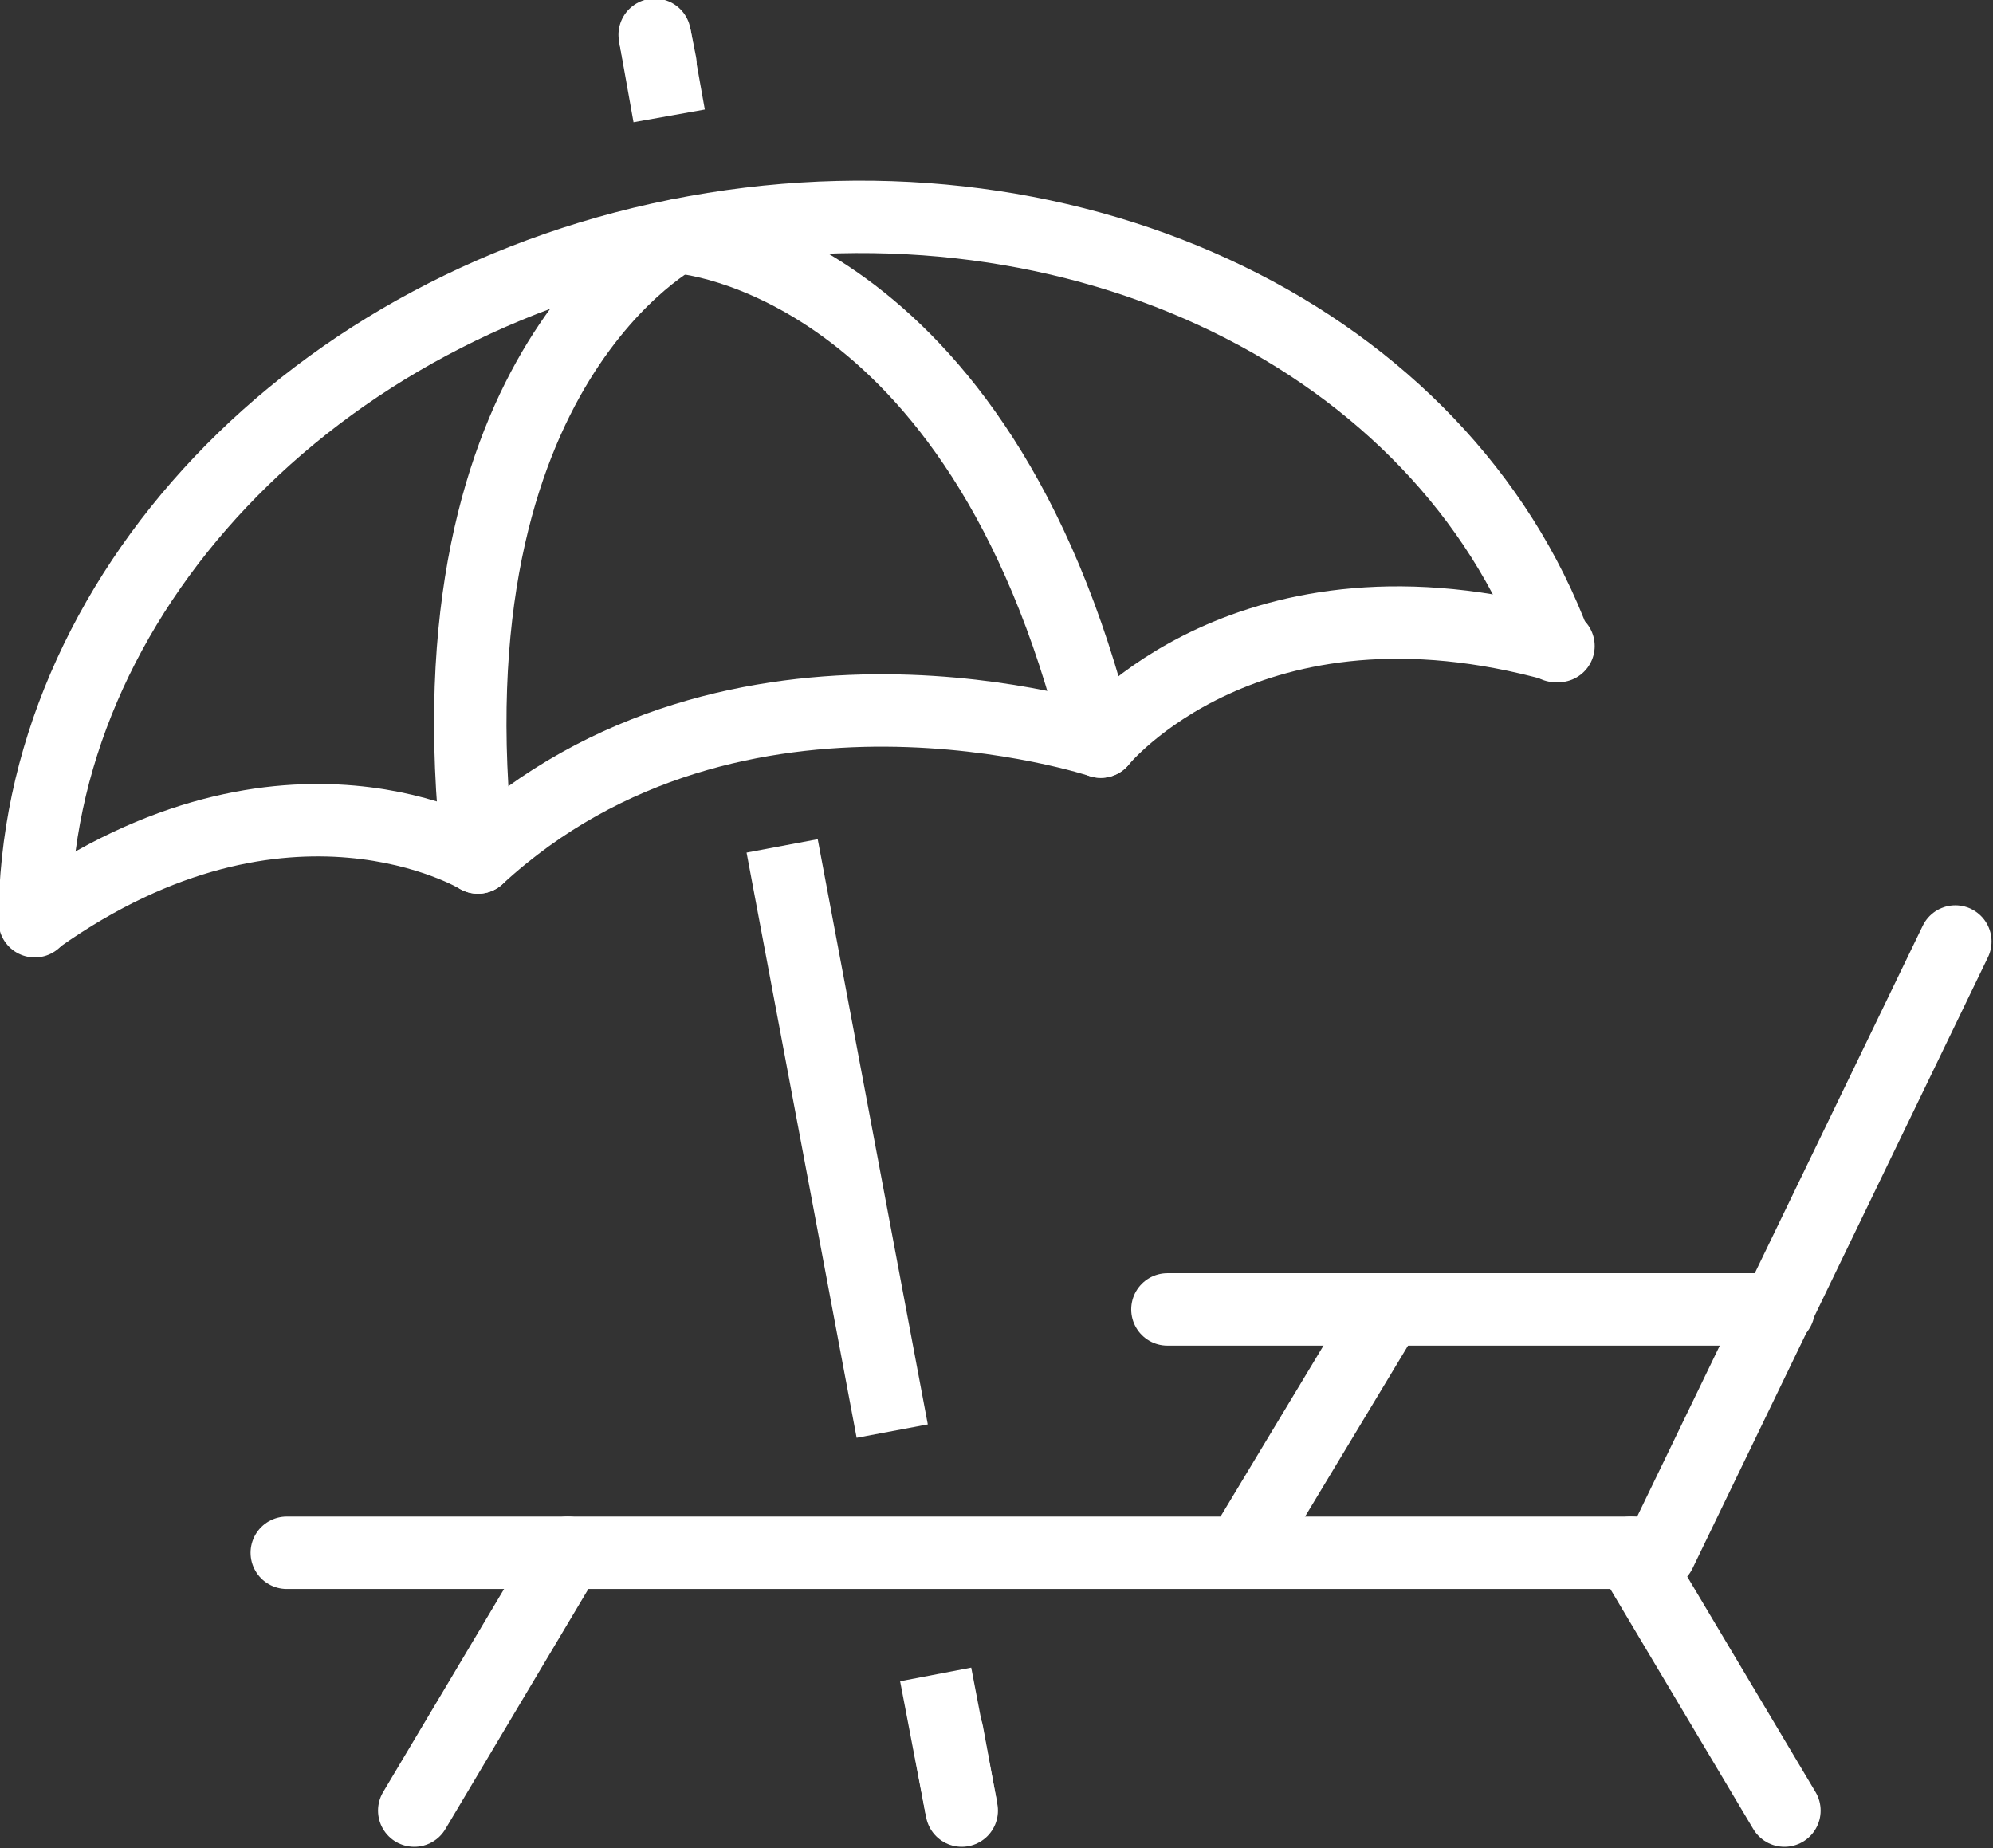
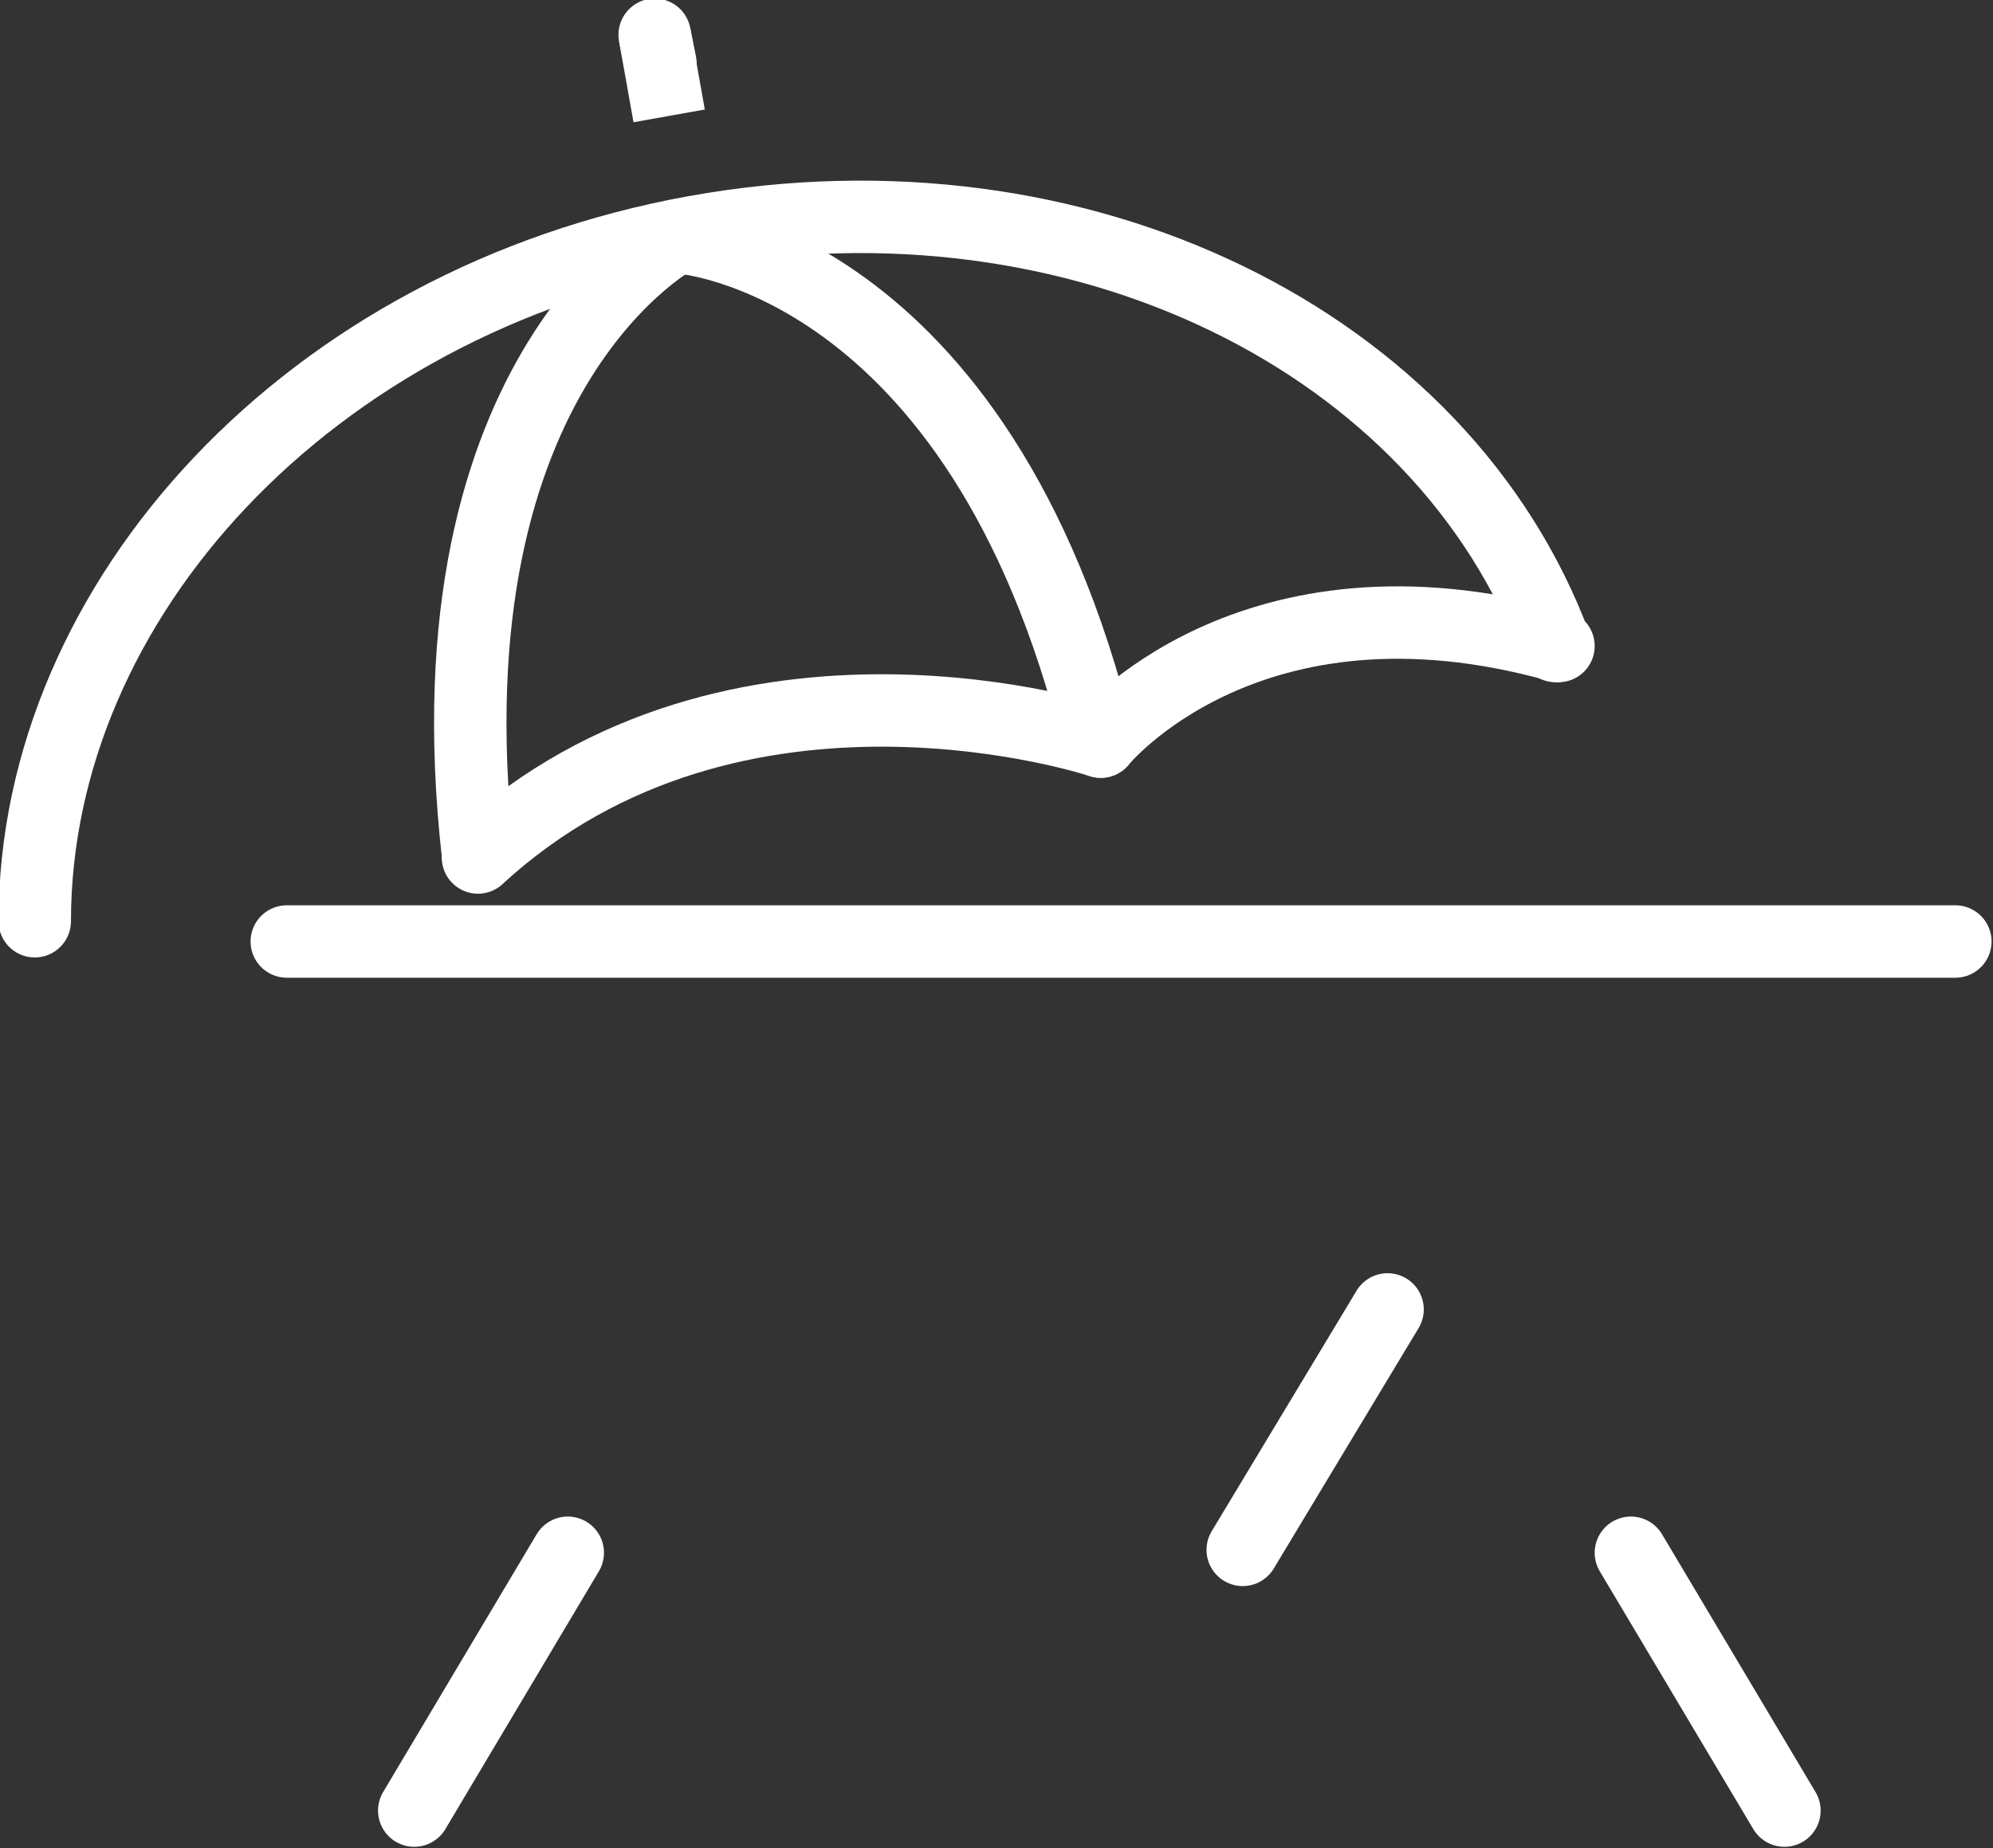
<svg xmlns="http://www.w3.org/2000/svg" version="1.1" id="Icon-Ferien-Specials" x="0px" y="0px" viewBox="0 0 68.8 63.8" style="enable-background:new 0 0 68.8 63.8;" xml:space="preserve">
  <rect x="0" y="0" width="68.8" height="63.8" fill="#333333" stroke="none" />
  <style type="text/css">
	.st0{fill:none;stroke:#FFFFFF;stroke-width:2.5;stroke-linecap:round;stroke-miterlimit:10;}
	.st1{fill:none;stroke:#FFFFFF;stroke-width:2.5;stroke-miterlimit:10;}
	.st2{fill:none;stroke:#FFFFFF;stroke-width:2.5;stroke-linecap:round;stroke-linejoin:round;}
</style>
  <g id="Gruppe_76">
    <path id="Pfad_170" class="st0" d="M1.2,31.8c0-11.1,9.5-21.4,22.8-23.8s25.8,3.8,29.7,14.3" />
-     <path id="Pfad_171" class="st0" d="M16.5,29.6c0,0-6.6-4-15.2,2.1" />
    <path id="Pfad_172" class="st0" d="M38,25.6c0,0,5.1-6.3,15.8-3.3" />
    <path id="Pfad_173" class="st0" d="M38,25.6c0,0-12.6-4.2-21.5,4" />
    <path id="Pfad_174" class="st0" d="M23.5,8.1c0,0-8.9,4.5-7,21.4" />
    <path id="Pfad_175" class="st0" d="M23.5,8.2c0,0,10.3,0.7,14.4,17.3" />
    <line id="Linie_16" class="st0" x1="22.8" y1="2.2" x2="22.6" y2="1.2" />
    <line id="Linie_17" class="st1" x1="23.1" y1="4" x2="22.6" y2="1.2" />
-     <line id="Linie_18" class="st1" x1="32.3" y1="57.8" x2="33.2" y2="62.5" />
-     <line id="Linie_19" class="st0" x1="32.7" y1="59.8" x2="33.2" y2="62.5" />
-     <line id="Linie_20" class="st1" x1="27" y1="29.2" x2="30.8" y2="49.4" />
-     <path id="Pfad_176" class="st2" d="M67.5,32.5L57.3,53.6H9.9" />
-     <line id="Linie_21" class="st2" x1="40.3" y1="45.2" x2="61.4" y2="45.2" />
+     <path id="Pfad_176" class="st2" d="M67.5,32.5H9.9" />
    <line id="Linie_22" class="st2" x1="14.3" y1="62.5" x2="19.6" y2="53.6" />
    <line id="Linie_23" class="st2" x1="42.9" y1="53.5" x2="47.9" y2="45.2" />
    <line id="Linie_24" class="st2" x1="61.6" y1="62.5" x2="56.3" y2="53.6" />
  </g>
</svg>